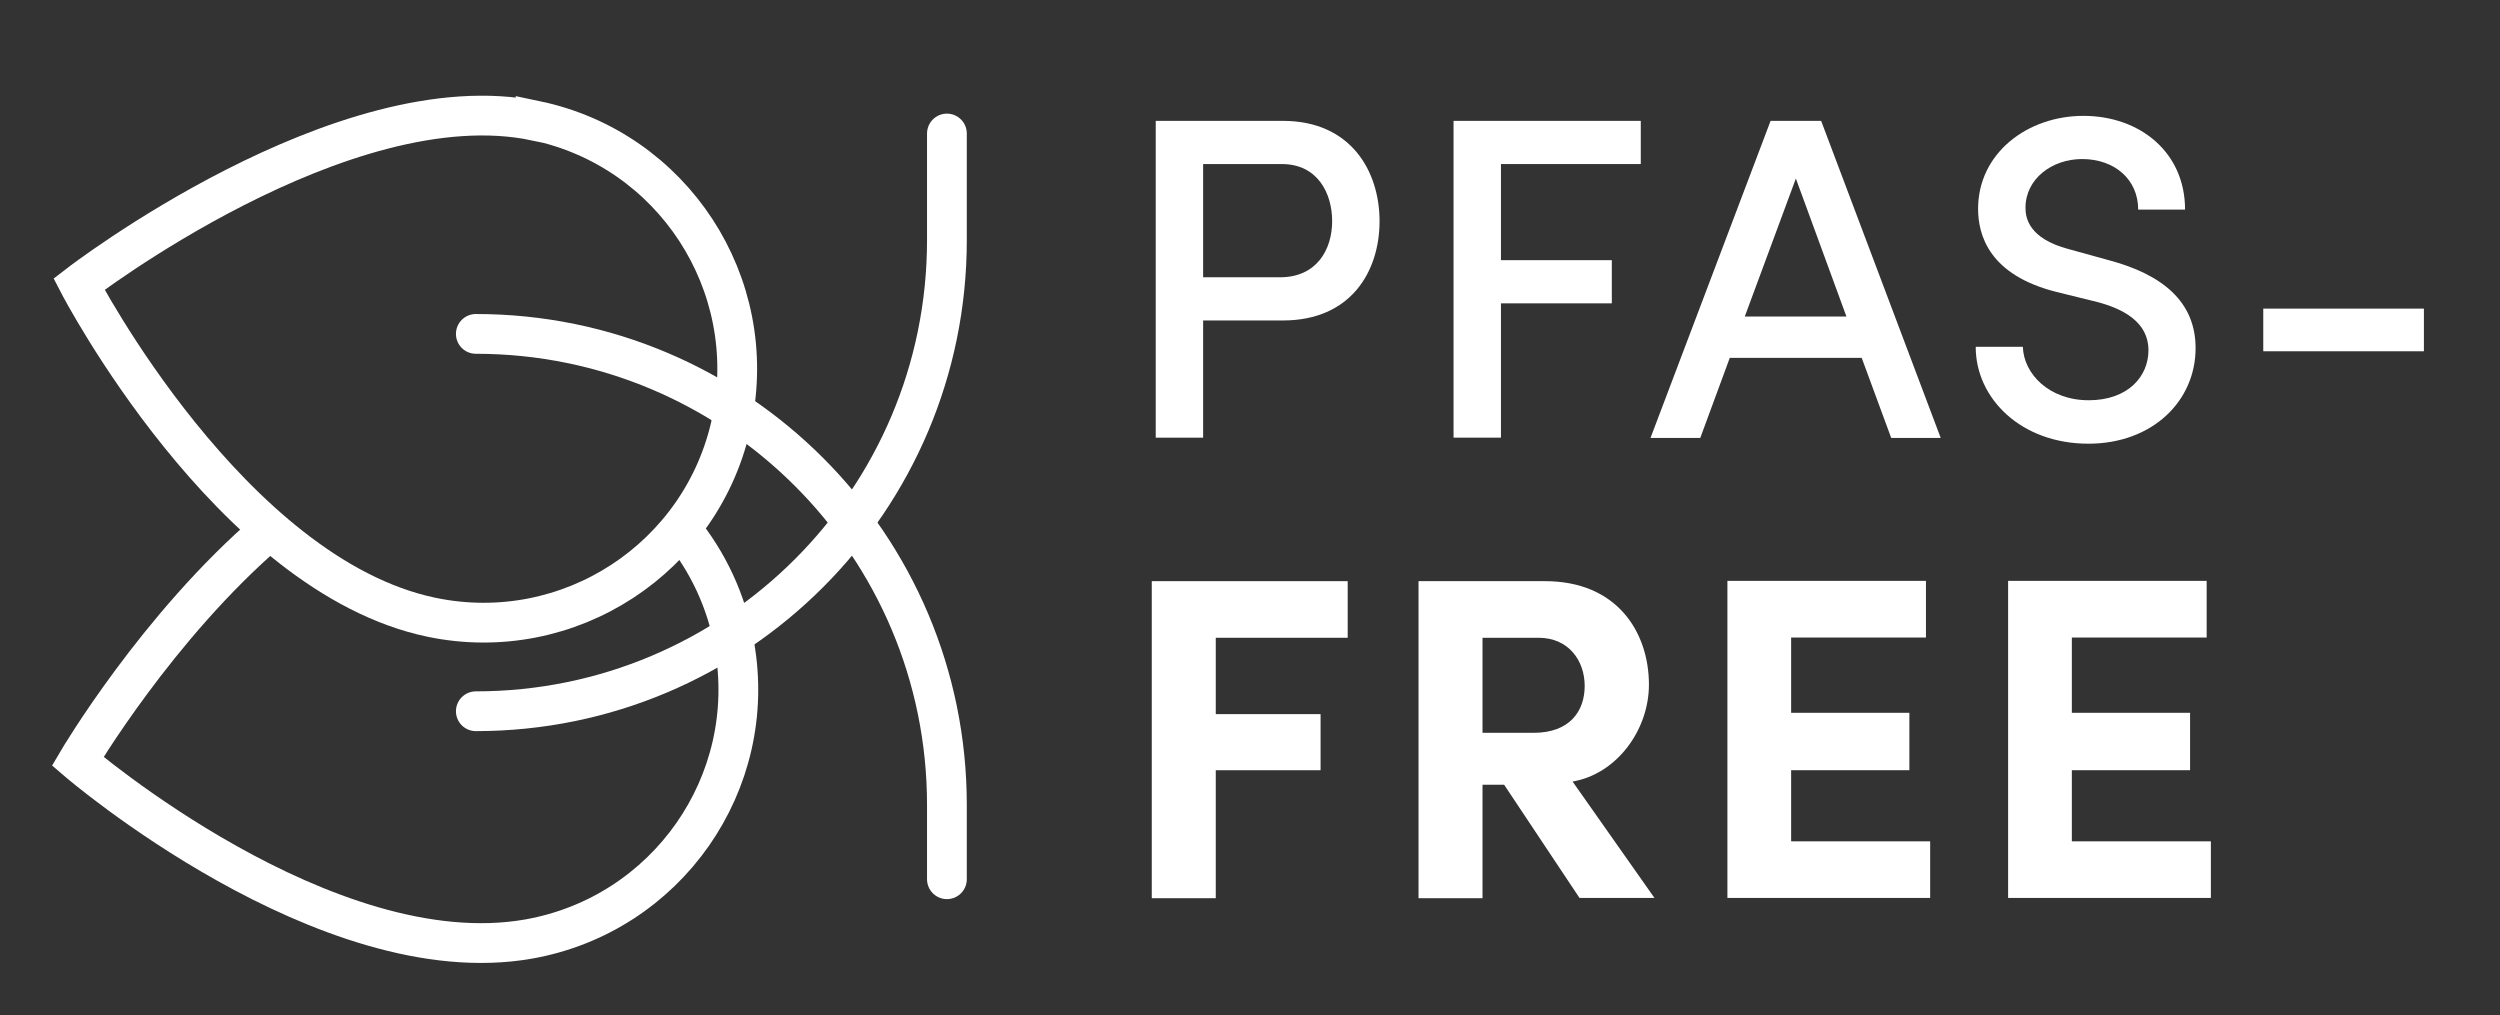
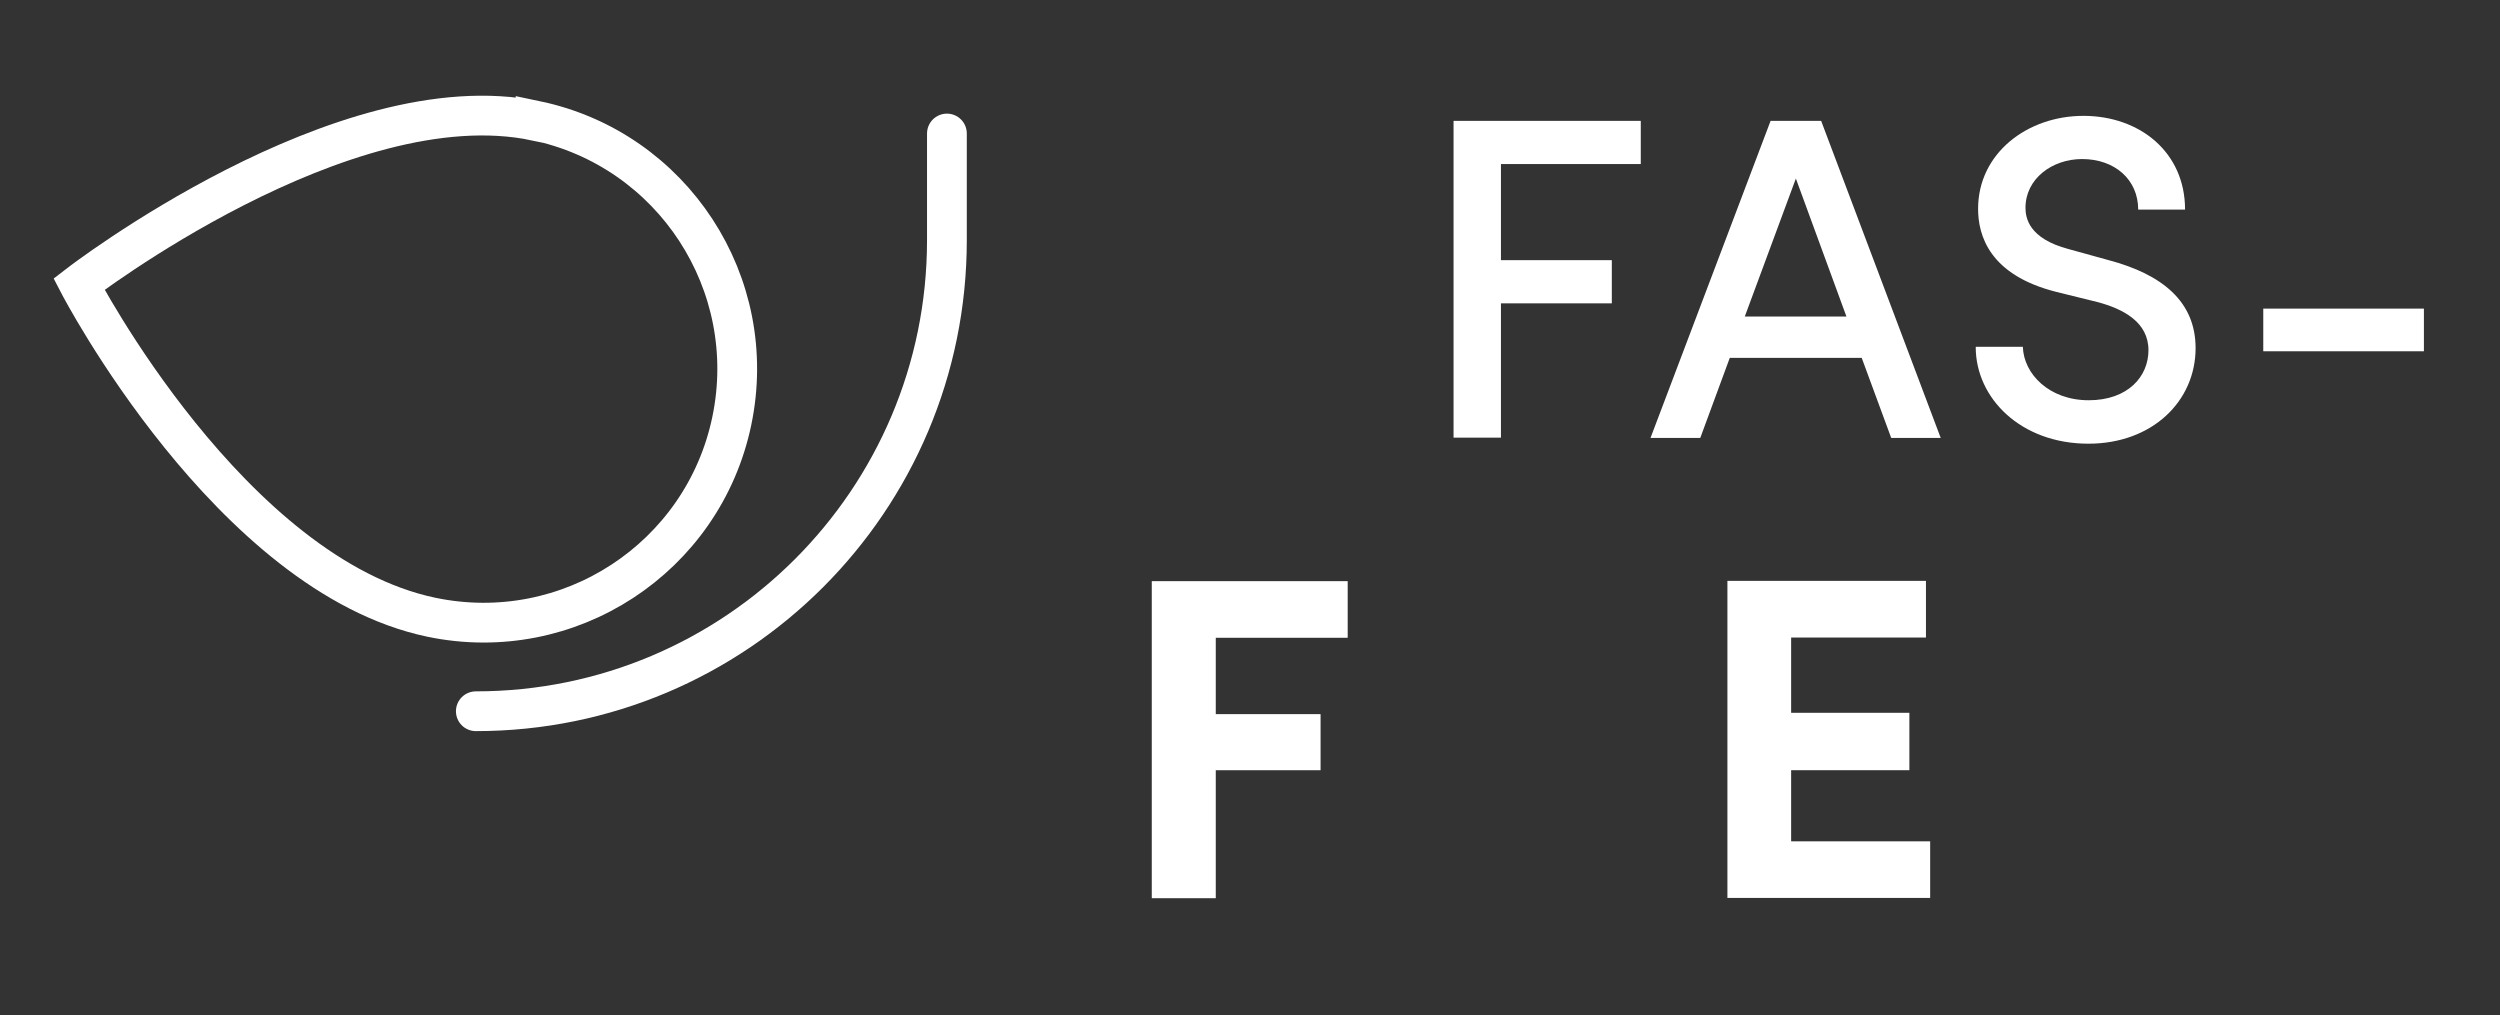
<svg xmlns="http://www.w3.org/2000/svg" viewBox="0 0 94.94 38.55" data-name="Ebene 1" id="Ebene_1">
  <rect x="0" y="0" width="94.94" height="38.55" fill="#333333" stroke="none" />
  <defs>
    <style>
      .cls-1 {
        stroke-miterlimit: 10;
      }

      .cls-1, .cls-2 {
        fill: none;
        stroke: #fff;
        stroke-width: 1.51px;
      }

      .cls-2 {
        stroke-linecap: round;
        stroke-linejoin: round;
      }

      .cls-3 {
        fill: #fff;
        stroke-width: 0px;
      }
    </style>
  </defs>
  <g>
-     <path d="m48.72,4.59c2.58,0,3.67,1.91,3.67,3.81s-1.08,3.77-3.67,3.77h-3.03v4.45h-1.8V4.59h4.82Zm-.11,5.94c1.4,0,1.98-1.06,1.98-2.13s-.56-2.17-1.91-2.17h-2.99v4.3h2.92Z" class="cls-3" />
    <path d="m62.31,6.23h-5.31v3.65h4.21v1.64h-4.21v5.1h-1.8V4.59h7.11v1.64Z" class="cls-3" />
    <path d="m71.82,16.63l-1.12-3.04h-5.01l-1.12,3.04h-1.89l4.56-12.04h1.92l4.54,12.04h-1.89Zm-5.56-4.61h3.86l-1.92-5.24-1.94,5.24Z" class="cls-3" />
    <path d="m75.04,13.17h1.78c.03,1.03,1,2.03,2.5,2.03s2.27-.91,2.27-1.9c0-1.07-.96-1.57-1.94-1.83l-1.54-.38c-2.57-.64-2.99-2.16-2.99-3.16,0-2.11,1.87-3.53,4-3.53s3.86,1.37,3.86,3.56h-1.78c0-1.14-.89-1.92-2.13-1.92-1.14,0-2.15.75-2.15,1.85,0,.38.12,1.17,1.64,1.57l1.52.42c2.03.54,3.3,1.57,3.3,3.34,0,2.01-1.64,3.63-4.07,3.63-2.57,0-4.28-1.73-4.28-3.67Z" class="cls-3" />
    <path d="m85.95,13.34v-1.62h6.1v1.62h-6.1Z" class="cls-3" />
    <path d="m51.18,24.22h-5.01v2.9h3.98v2.13h-3.98v4.86h-2.43v-12.04h7.44v2.15Z" class="cls-3" />
-     <path d="m59.99,34.11l-2.87-4.31h-.82v4.31h-2.43v-12.04h4.8c2.76,0,3.95,1.96,3.95,3.93,0,1.71-1.21,3.39-2.9,3.68l3.11,4.42h-2.85Zm-3.69-9.89v3.61h1.94c1.37,0,1.94-.82,1.94-1.78s-.61-1.83-1.75-1.83h-2.13Z" class="cls-3" />
    <path d="m68.03,31.95h5.27v2.15h-7.7v-12.04h7.54v2.15h-5.12v2.86h4.49v2.18h-4.49v2.69Z" class="cls-3" />
-     <path d="m78.69,31.95h5.27v2.15h-7.7v-12.04h7.54v2.15h-5.12v2.86h4.49v2.18h-4.49v2.69Z" class="cls-3" />
  </g>
  <path d="m20.34,4.58c5.21,1.09,8.54,6.2,7.45,11.41-1.09,5.21-6.2,8.54-11.41,7.45-7.64-1.6-13.38-12.65-13.38-12.65,0,0,10.03-7.73,17.34-6.2Z" class="cls-1" />
  <path d="m18.07,27.01c9.88,0,17.89-8.01,17.89-17.89v-4.05" class="cls-2" />
-   <path d="m18.07,12.68c9.88,0,17.89,8.01,17.89,17.89v2.82" class="cls-2" />
-   <path d="m25.85,20.07c1.02,1.24,1.74,2.74,2.04,4.43.93,5.24-2.57,10.23-7.81,11.16-7.69,1.36-17.13-6.75-17.13-6.75,0,0,3.02-5.13,7.29-8.78" class="cls-1" />
</svg>